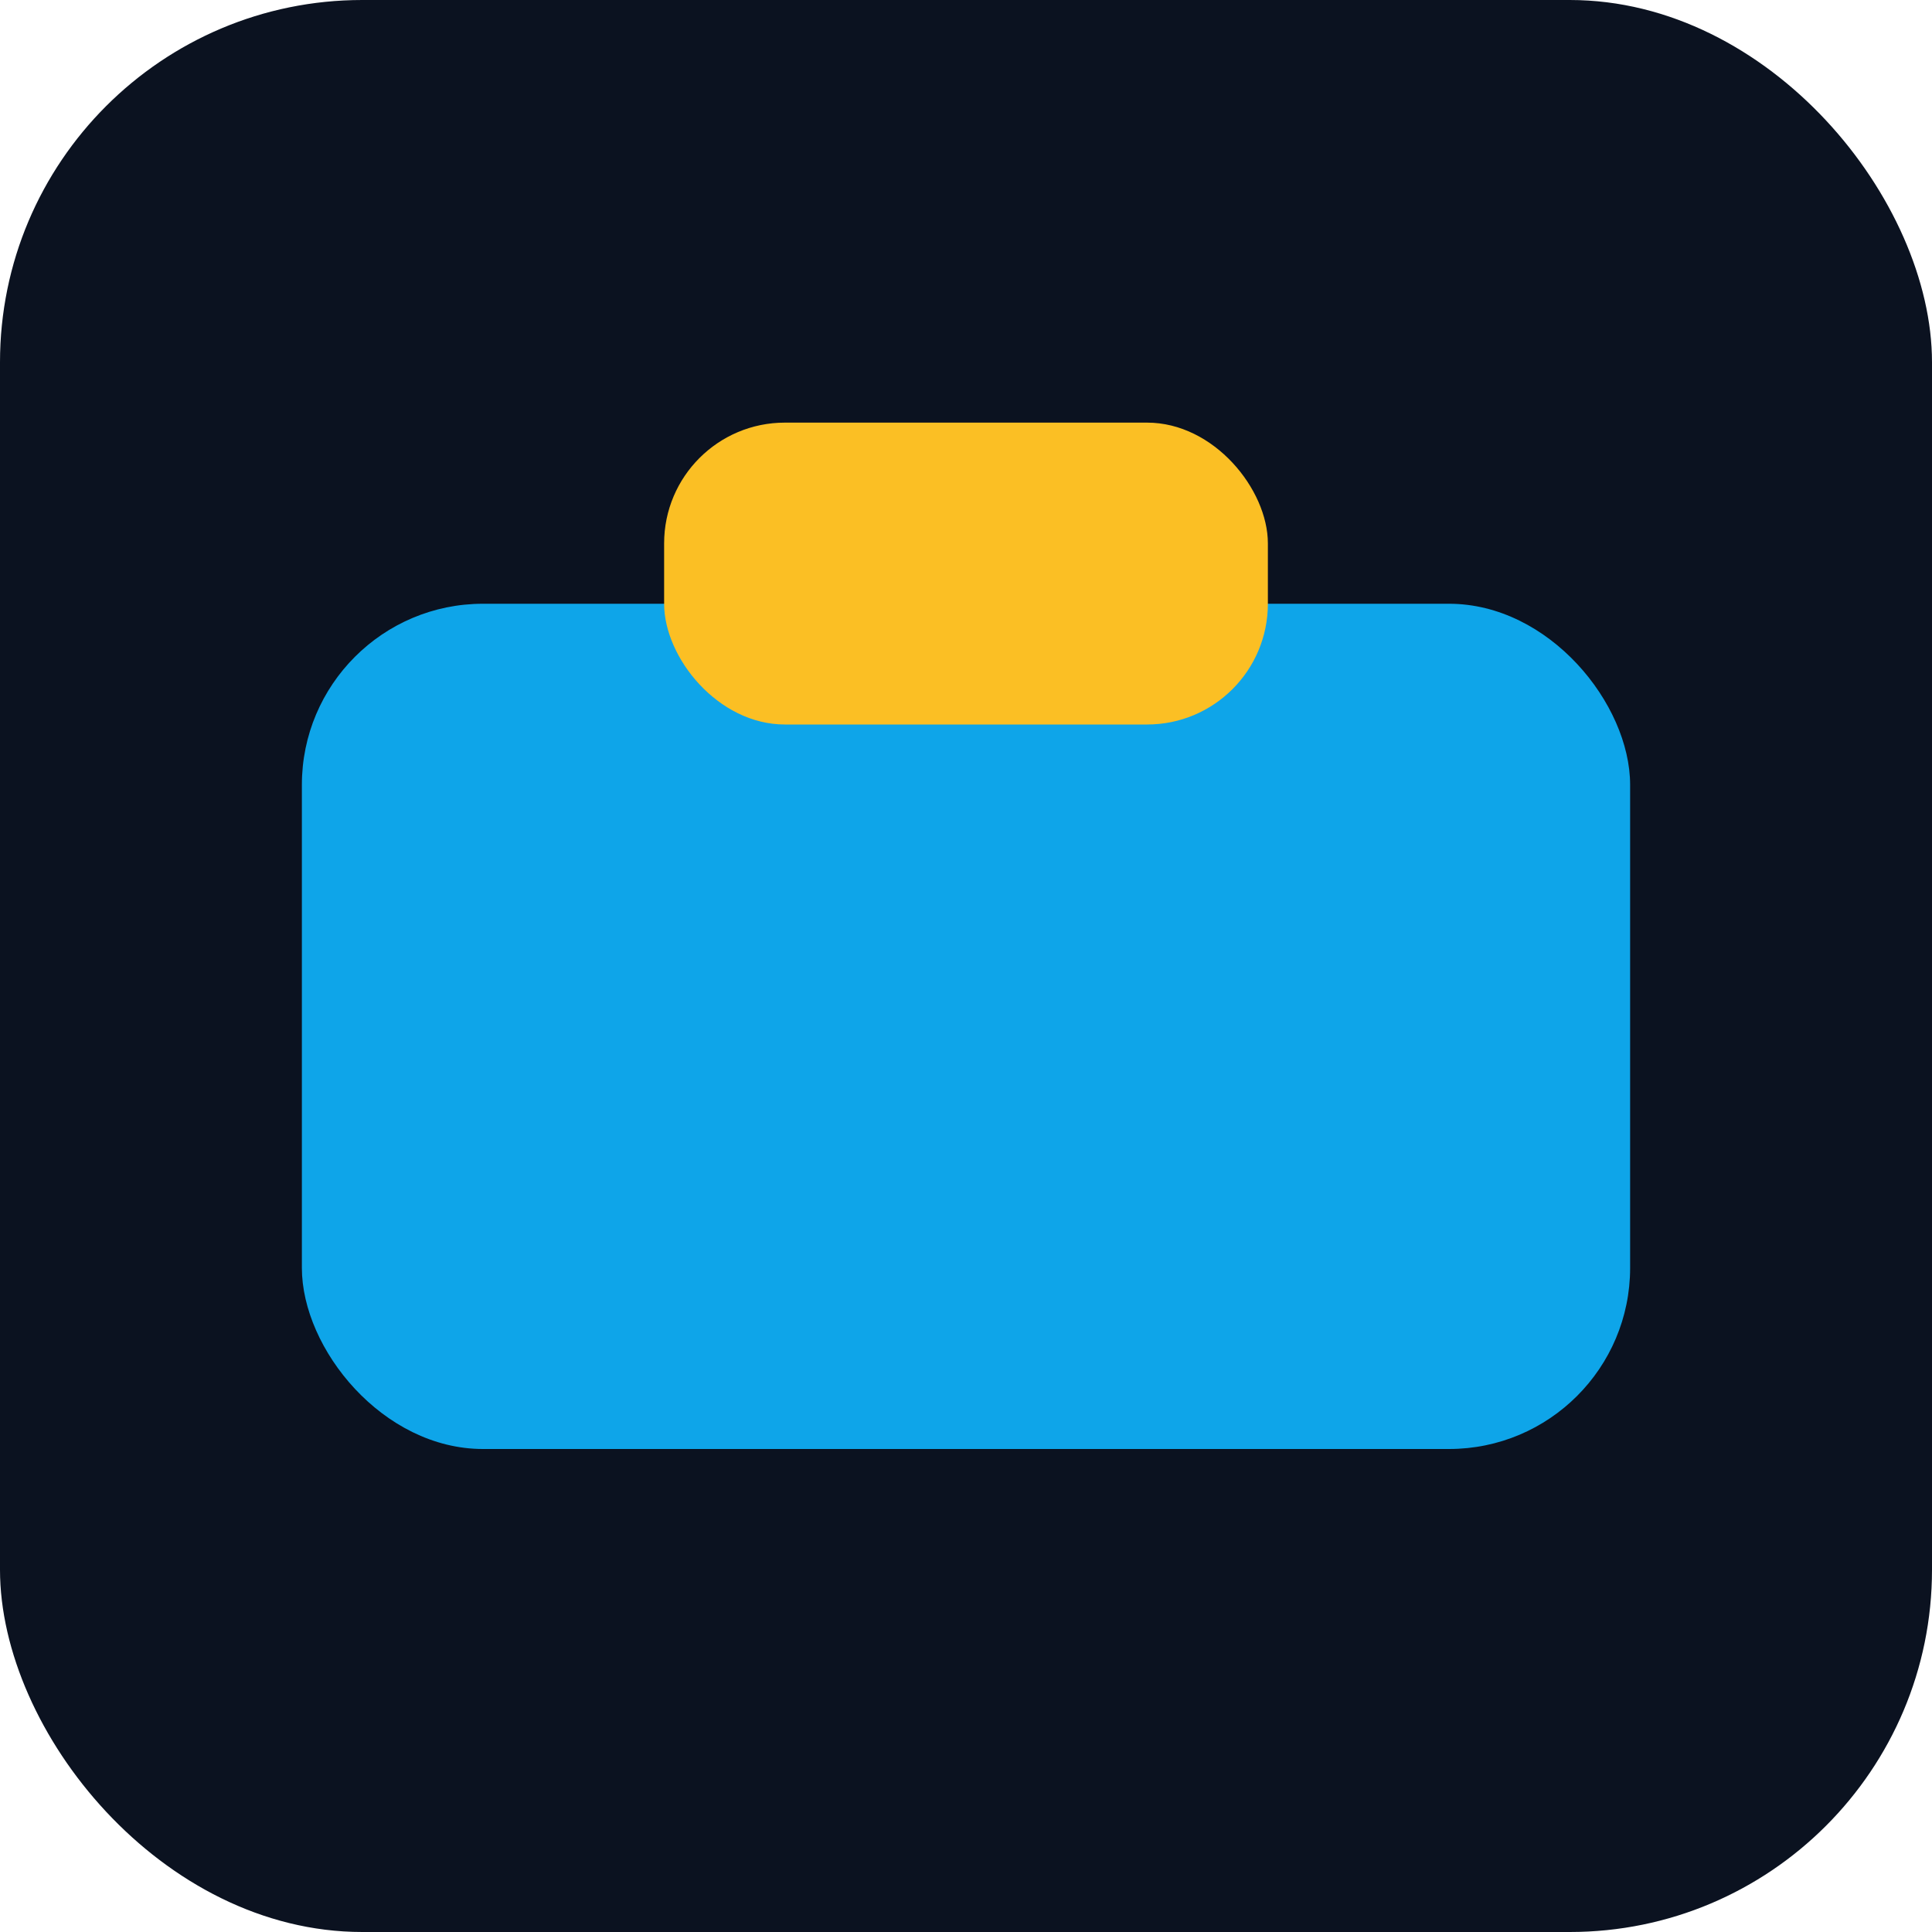
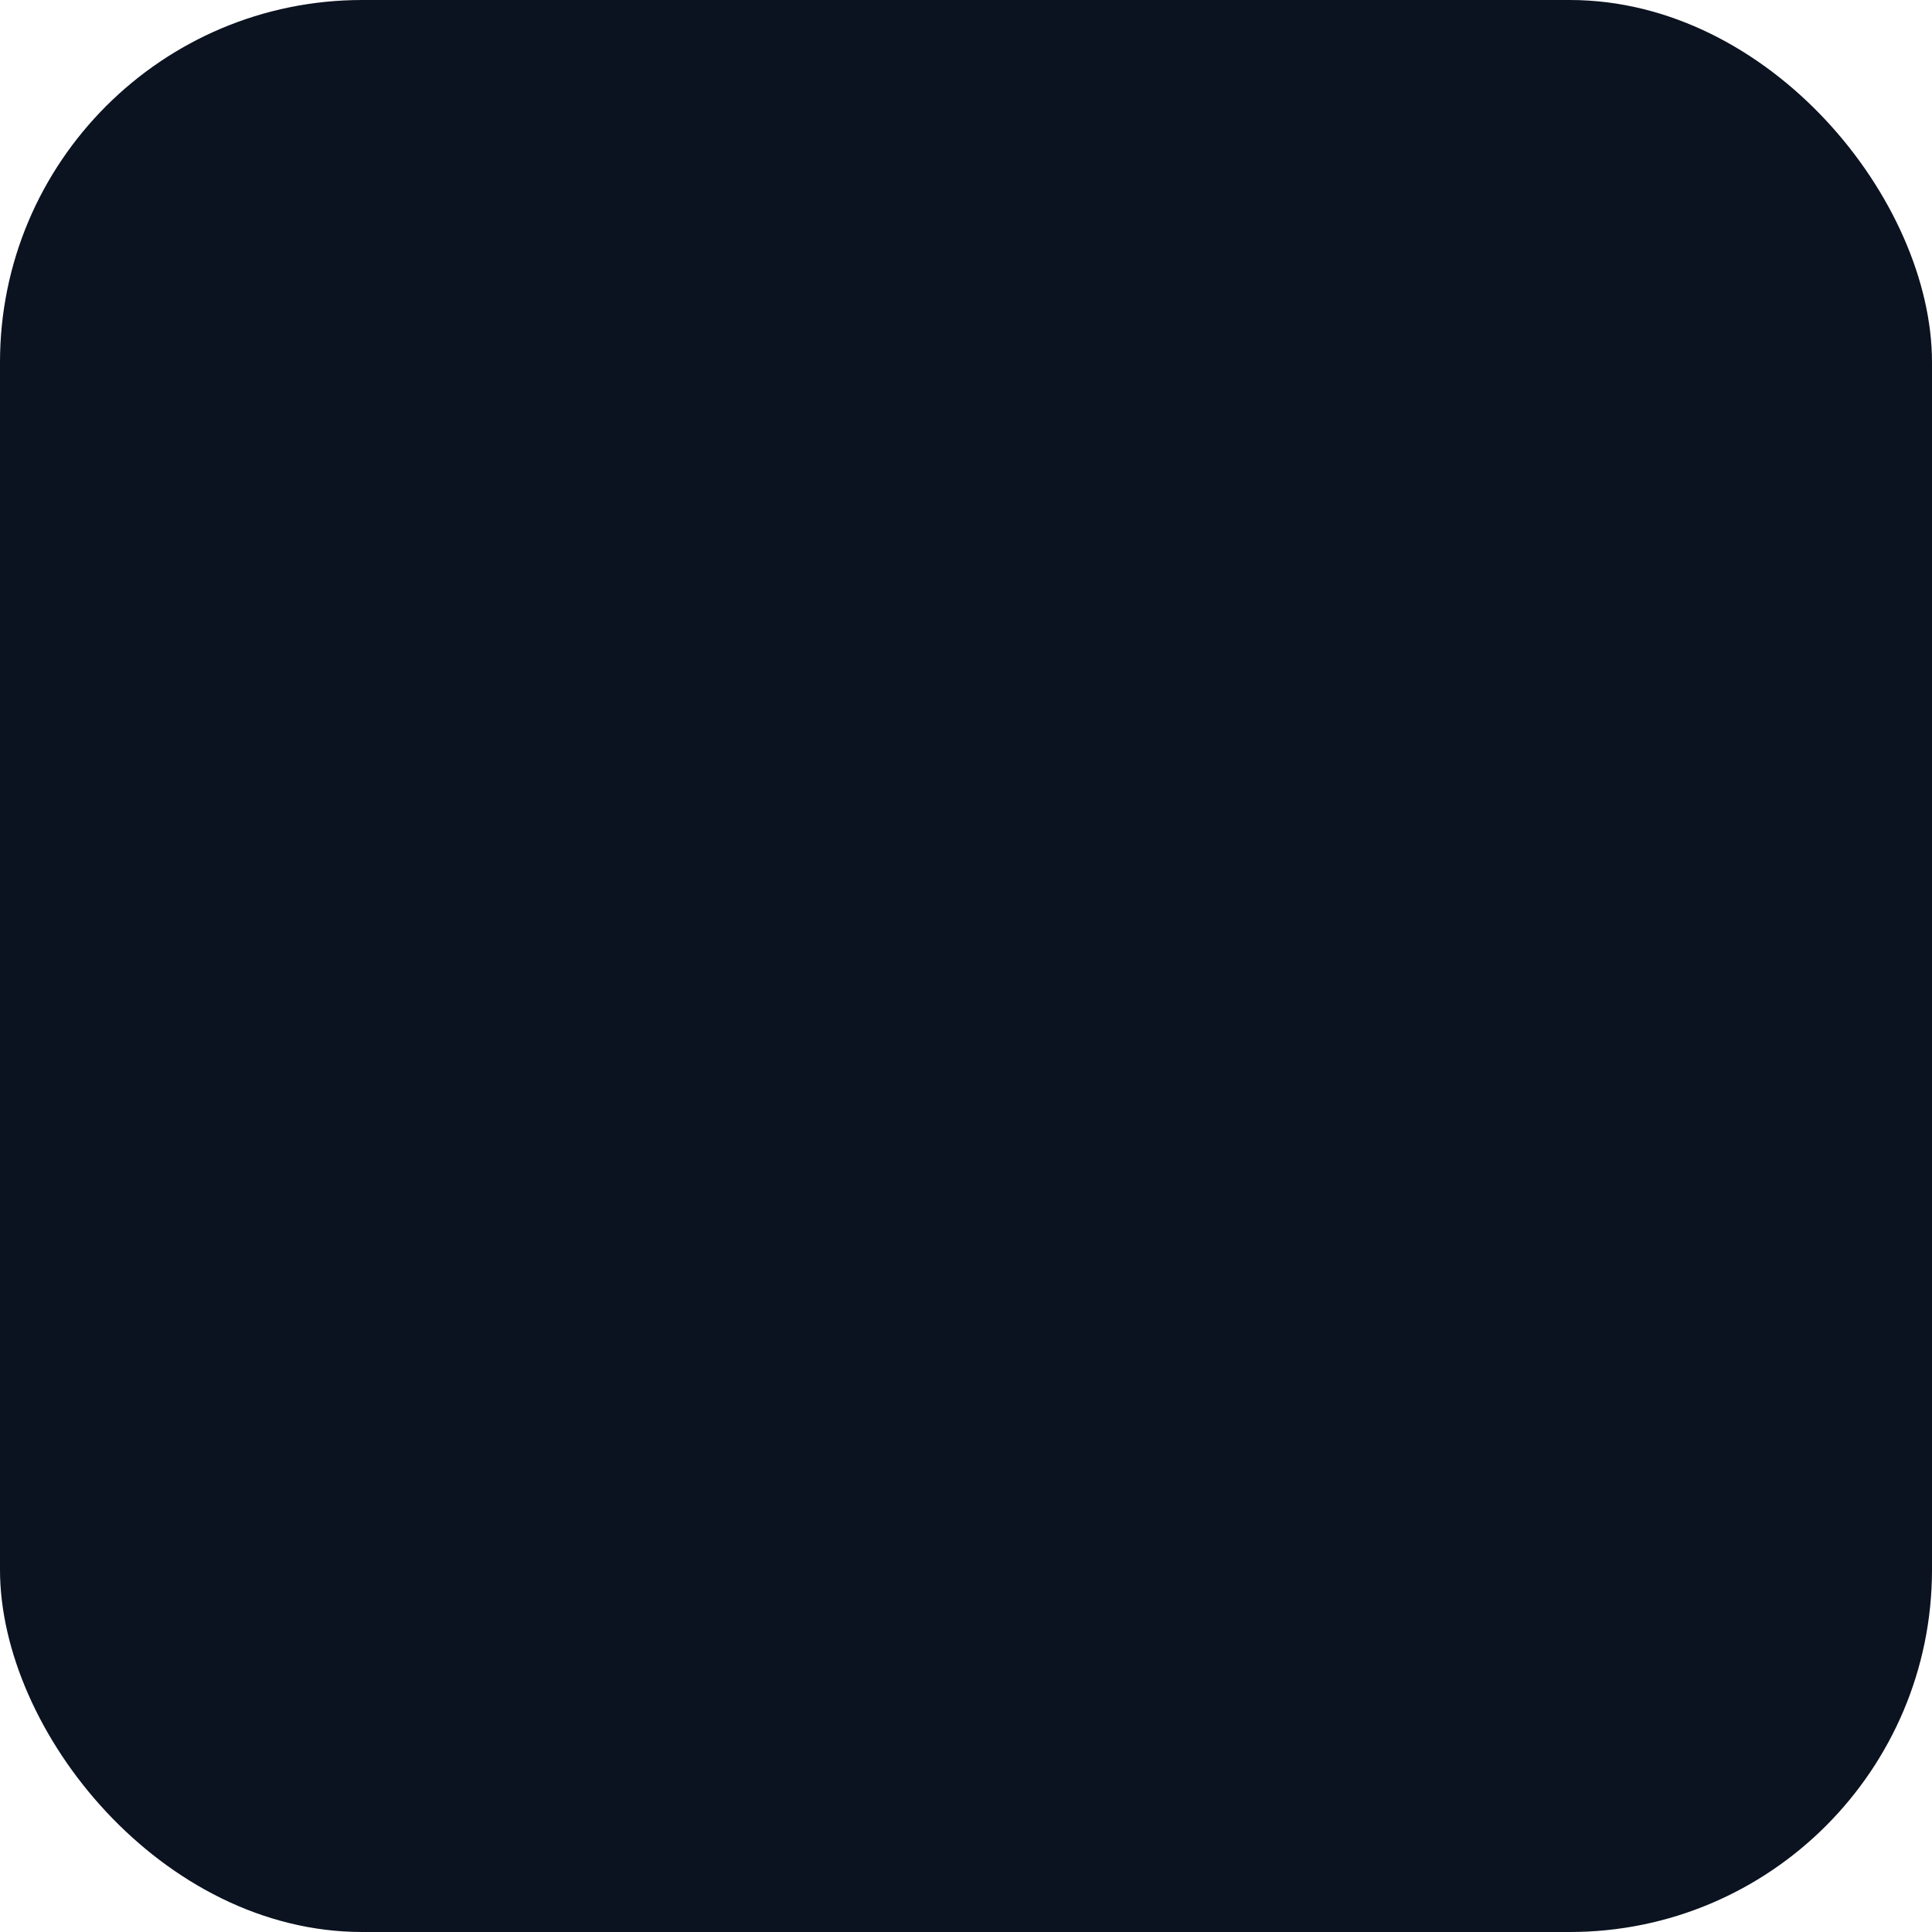
<svg xmlns="http://www.w3.org/2000/svg" viewBox="0 0 64 64">
  <rect width="64" height="64" rx="12" fill="#0b1220" />
-   <rect x="10" y="20" width="44" height="28" rx="6" fill="#0ea5e9" />
-   <rect x="22" y="14" width="20" height="10" rx="4" fill="#fbbf24" />
</svg>